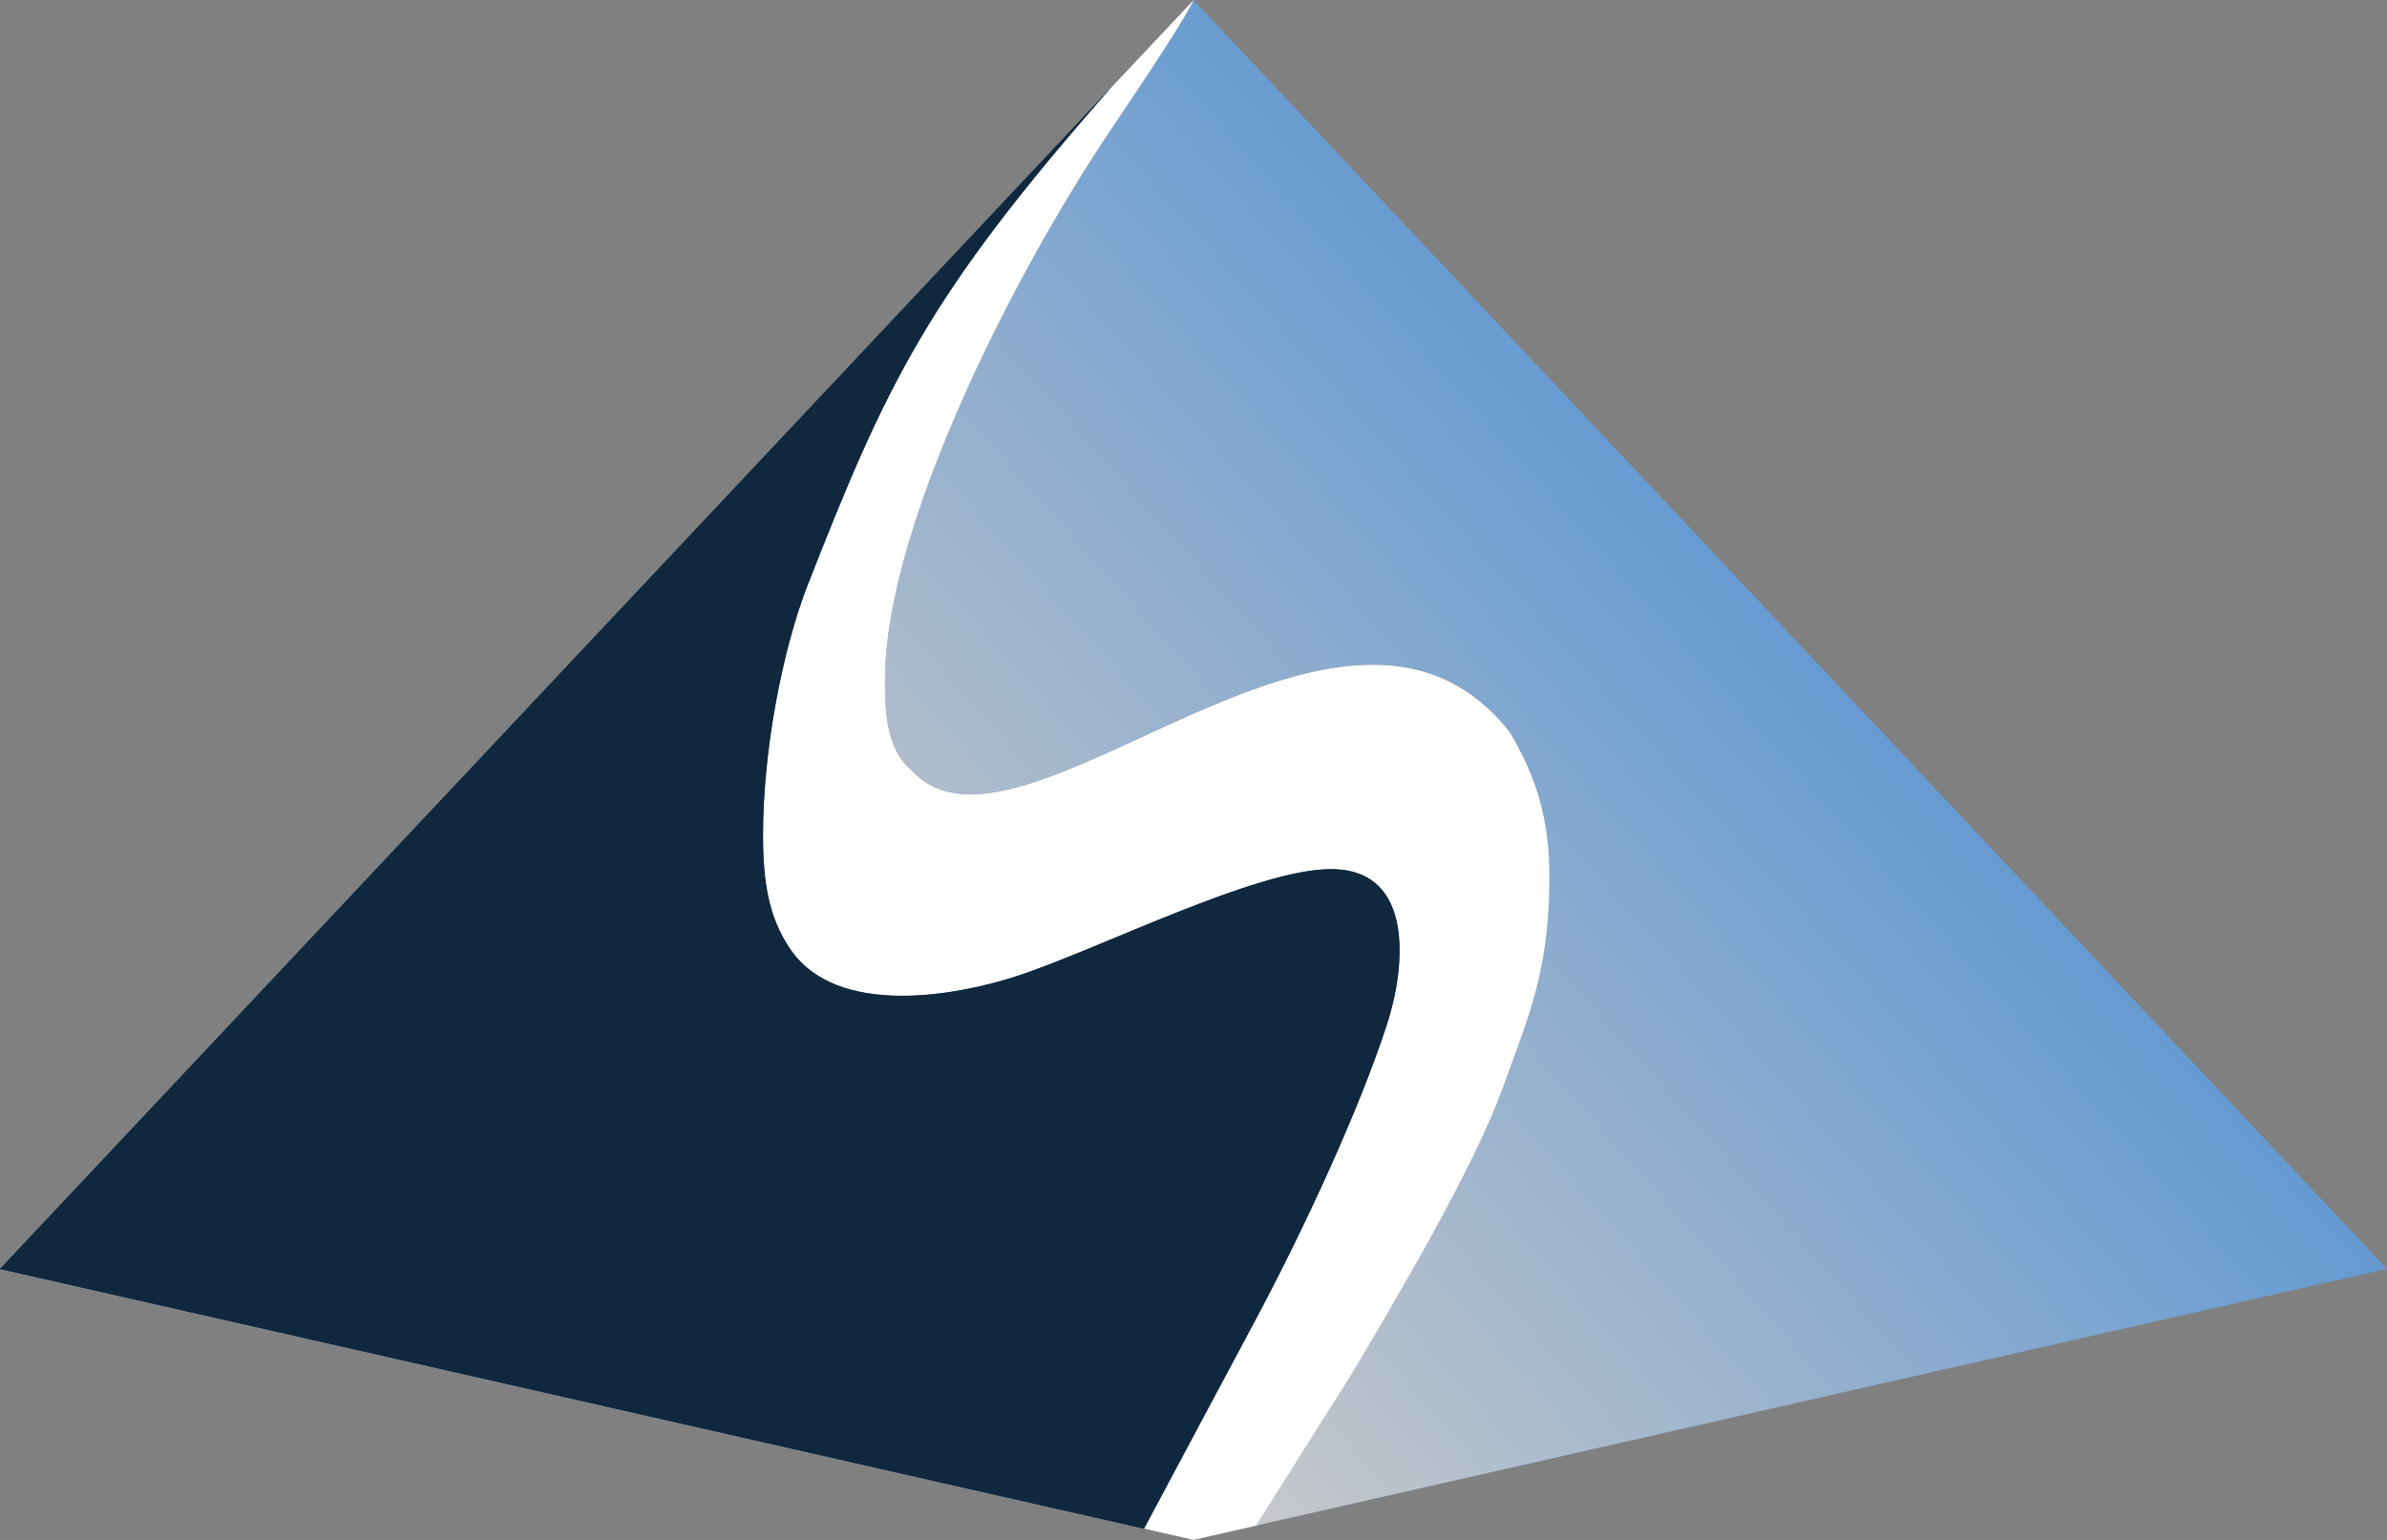
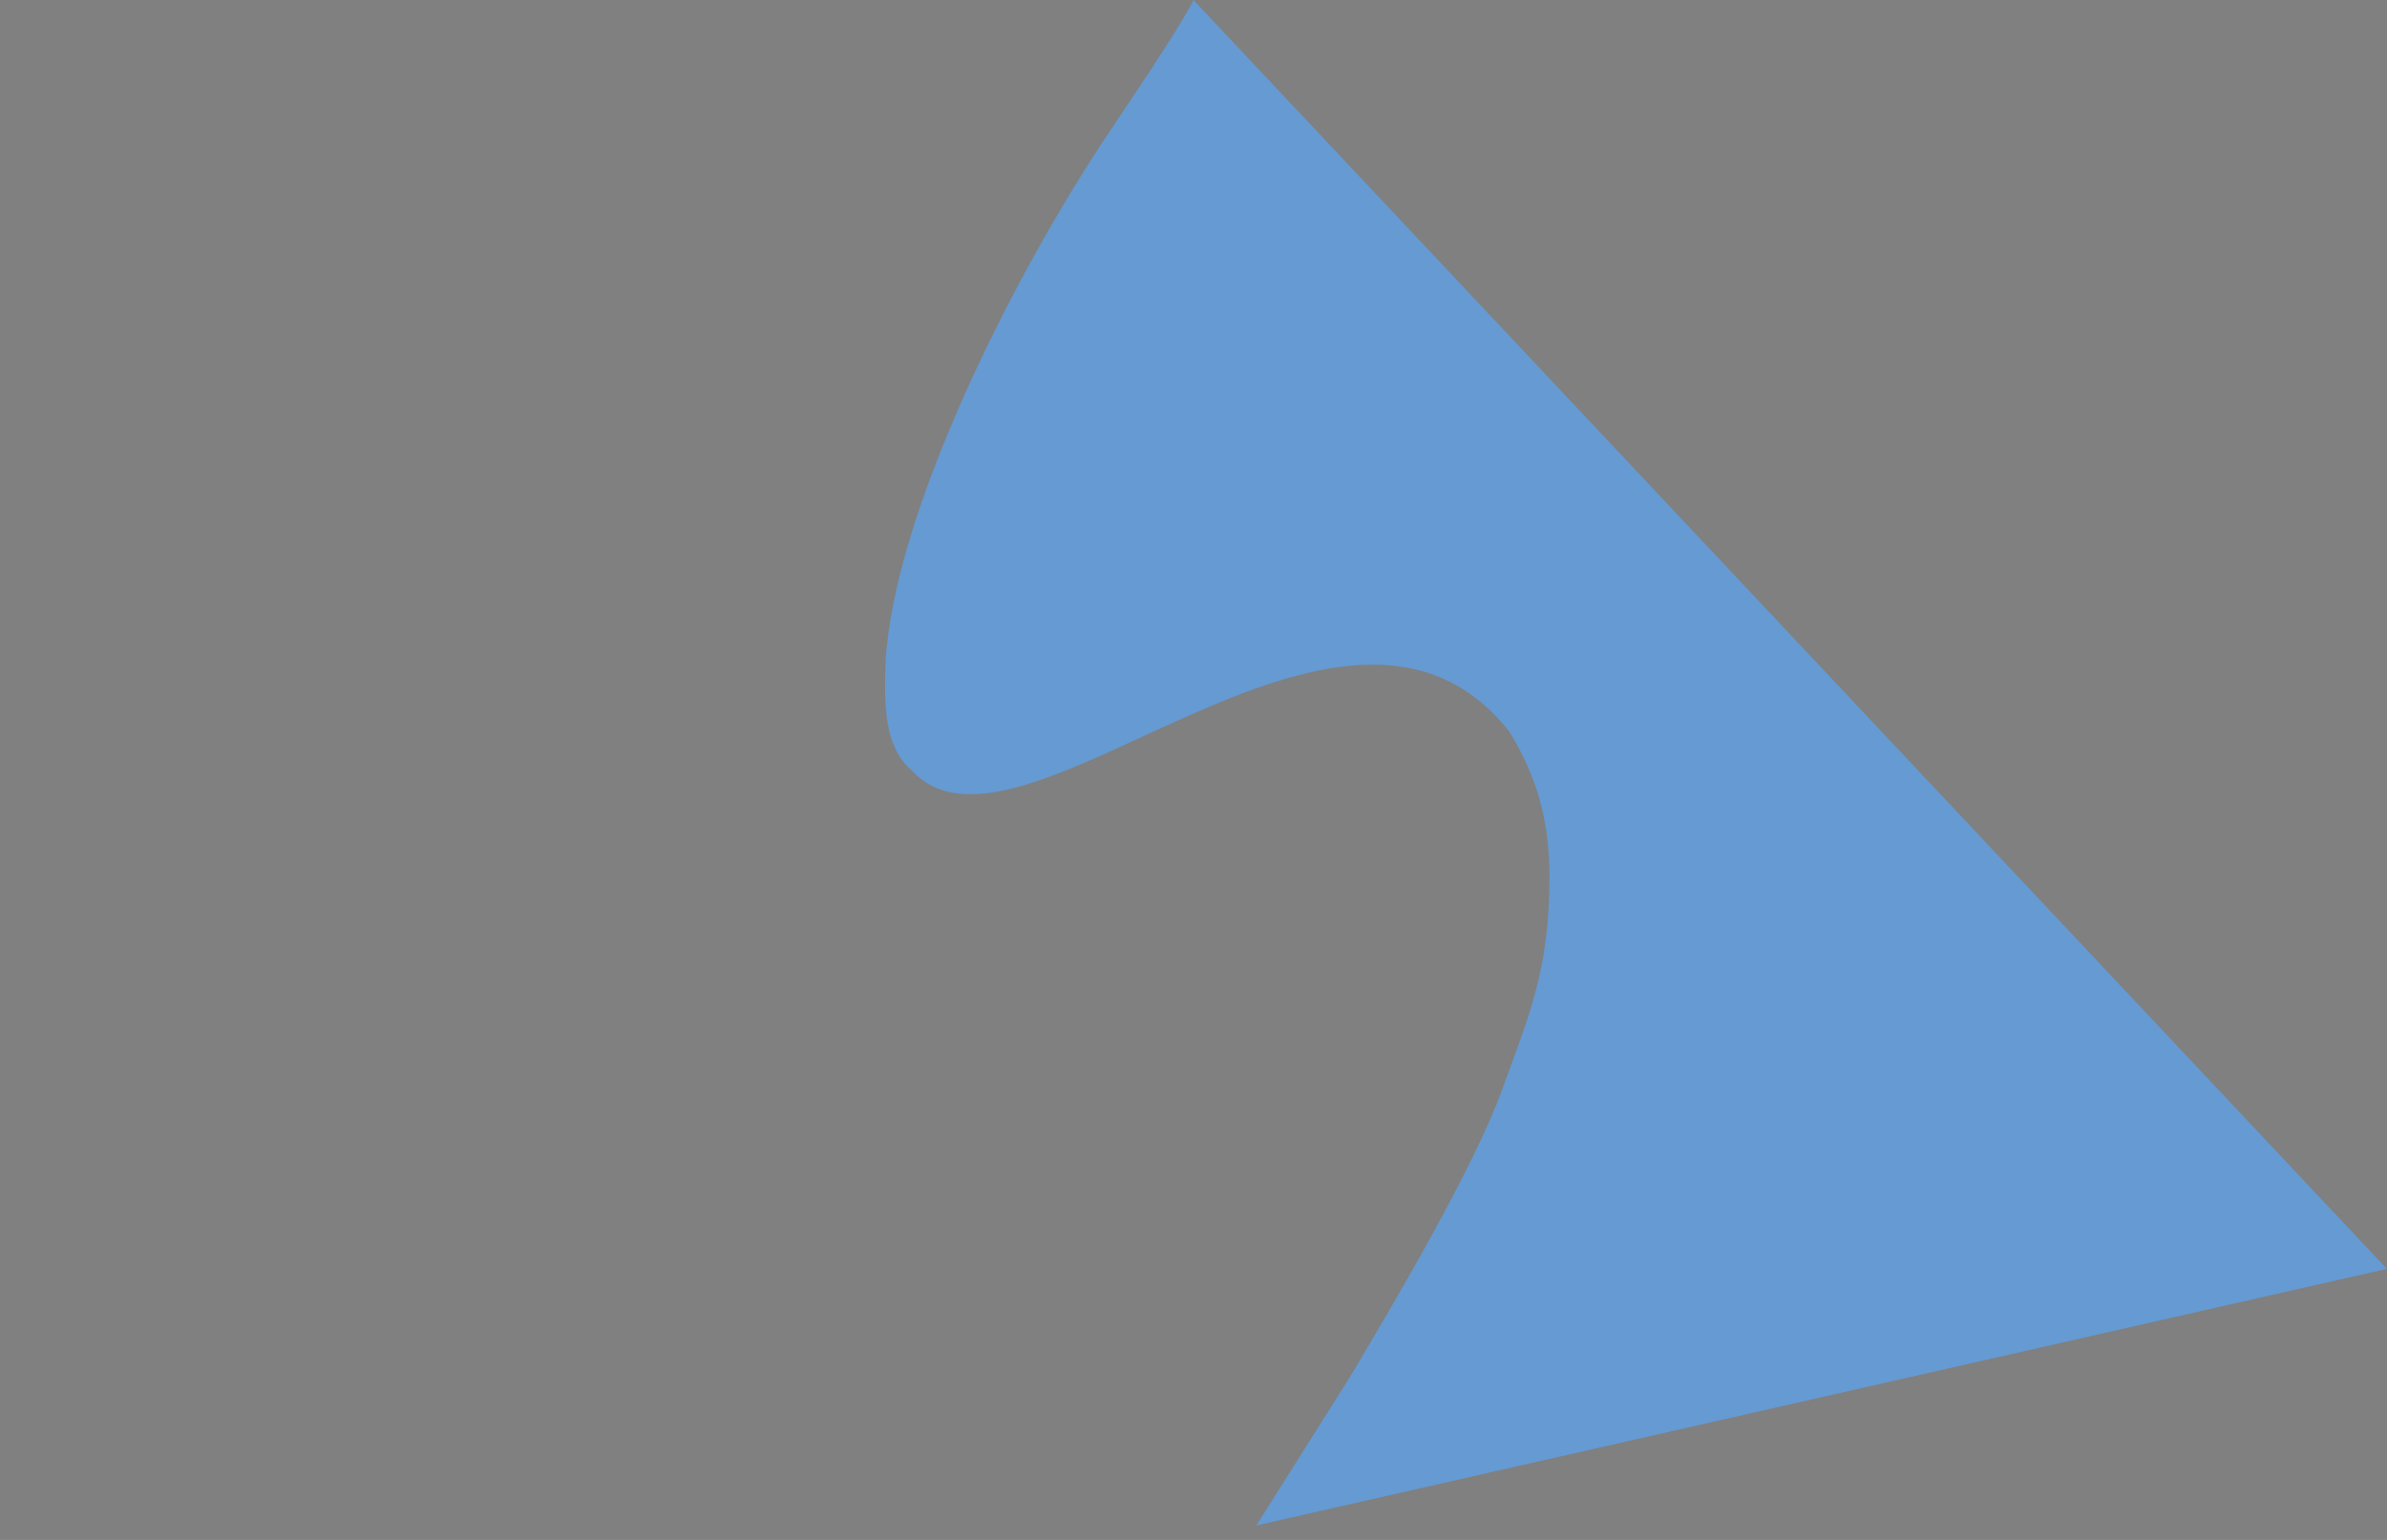
<svg xmlns="http://www.w3.org/2000/svg" width="62" height="40" viewBox="0 0 62 40" fill="none">
  <rect x="0" y="0" width="62" height="40" fill="#808080" stroke="none" />
  <path fill-rule="evenodd" clip-rule="evenodd" d="M61.999 32.962L30.999 0C30.838 0.378 29.86 1.862 29.562 2.308C29.297 2.704 29.057 3.062 28.793 3.458C26.267 7.236 23.237 13.319 23.003 17.161C22.958 18.307 22.964 19.412 23.684 20.015C26.498 23.067 34.859 13.503 39.208 19.009C39.907 20.172 40.245 21.274 40.245 22.774C40.245 25.202 39.719 26.358 39.02 28.294C38.269 30.367 36.212 33.835 35.084 35.734L32.632 39.625L61.999 32.959V32.962Z" fill="#659AD2" />
-   <path fill-rule="evenodd" clip-rule="evenodd" d="M28.86 2.274C24.095 7.682 23.031 9.936 20.934 15.31C20.32 16.943 19.819 19.47 19.819 21.697C19.819 22.948 19.974 23.834 20.521 24.646C21.743 26.456 24.888 25.853 26.408 25.355C28.547 24.656 32.617 22.576 34.571 22.576C36.766 22.576 36.498 25.154 36.03 26.593C35.295 28.864 33.86 31.922 32.717 34.084L29.715 39.707L0 32.962L28.86 2.274Z" fill="#003D7B" />
-   <path fill-rule="evenodd" clip-rule="evenodd" d="M19.819 21.696C19.819 22.947 19.974 23.834 20.521 24.645C21.743 26.456 24.889 25.852 26.408 25.355C28.548 24.656 32.617 22.576 34.572 22.576C36.766 22.576 36.499 25.153 36.031 26.592C35.295 28.863 33.861 31.922 32.718 34.084L29.715 39.706L31.001 40L32.633 39.628L35.085 35.737C36.213 33.842 38.27 30.37 39.021 28.297C39.723 26.357 40.246 25.205 40.246 22.777C40.246 21.276 39.909 20.175 39.21 19.012C34.861 13.506 26.5 23.07 23.685 20.018C22.965 19.415 22.959 18.31 23.004 17.164C23.238 13.322 26.269 7.235 28.794 3.46C29.059 3.065 29.299 2.707 29.563 2.311C29.864 1.865 30.84 0.381 31.001 0.003L30.572 0.46L28.861 2.277C24.096 7.685 23.032 9.939 20.935 15.313C20.321 16.946 19.819 19.473 19.819 21.699V21.696Z" fill="white" />
-   <path style="mix-blend-mode:multiply" fill-rule="evenodd" clip-rule="evenodd" d="M61.999 32.962L30.999 0C30.838 0.378 29.86 1.862 29.562 2.308C29.297 2.704 29.057 3.062 28.793 3.458C26.267 7.236 23.237 13.319 23.003 17.161C22.958 18.307 22.964 19.412 23.684 20.015C26.498 23.067 34.859 13.503 39.208 19.009C39.907 20.172 40.245 21.274 40.245 22.774C40.245 25.202 39.719 26.358 39.02 28.294C38.269 30.367 36.212 33.835 35.084 35.734L32.632 39.625L61.999 32.959V32.962Z" fill="url(#paint0_linear_14684_42603)" />
-   <path fill-rule="evenodd" clip-rule="evenodd" d="M28.86 2.274C24.095 7.682 23.031 9.936 20.934 15.31C20.32 16.943 19.819 19.47 19.819 21.697C19.819 22.948 19.974 23.834 20.521 24.646C21.743 26.456 24.888 25.853 26.408 25.355C28.547 24.656 32.617 22.576 34.571 22.576C36.766 22.576 36.498 25.154 36.03 26.593C35.295 28.864 33.86 31.922 32.717 34.084L29.715 39.707L0 32.962L28.86 2.274Z" fill="#10283D" />
  <defs>
    <linearGradient id="paint0_linear_14684_42603" x1="29.249" y1="35.833" x2="48.926" y2="18.295" gradientUnits="userSpaceOnUse">
      <stop stop-color="#C7C8CA" />
      <stop offset="1" stop-color="#C7C8CA" stop-opacity="0" />
    </linearGradient>
  </defs>
</svg>